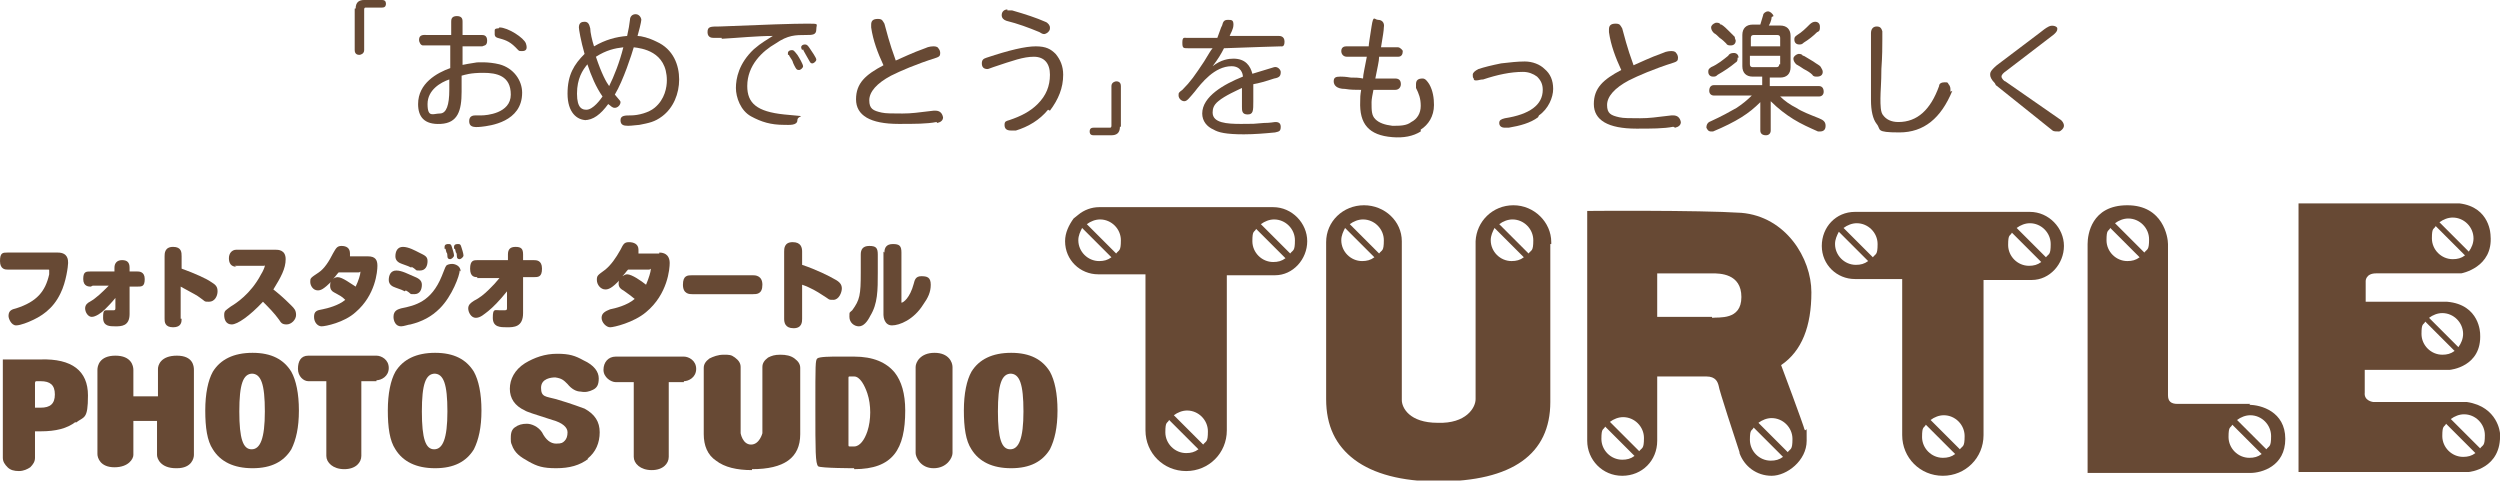
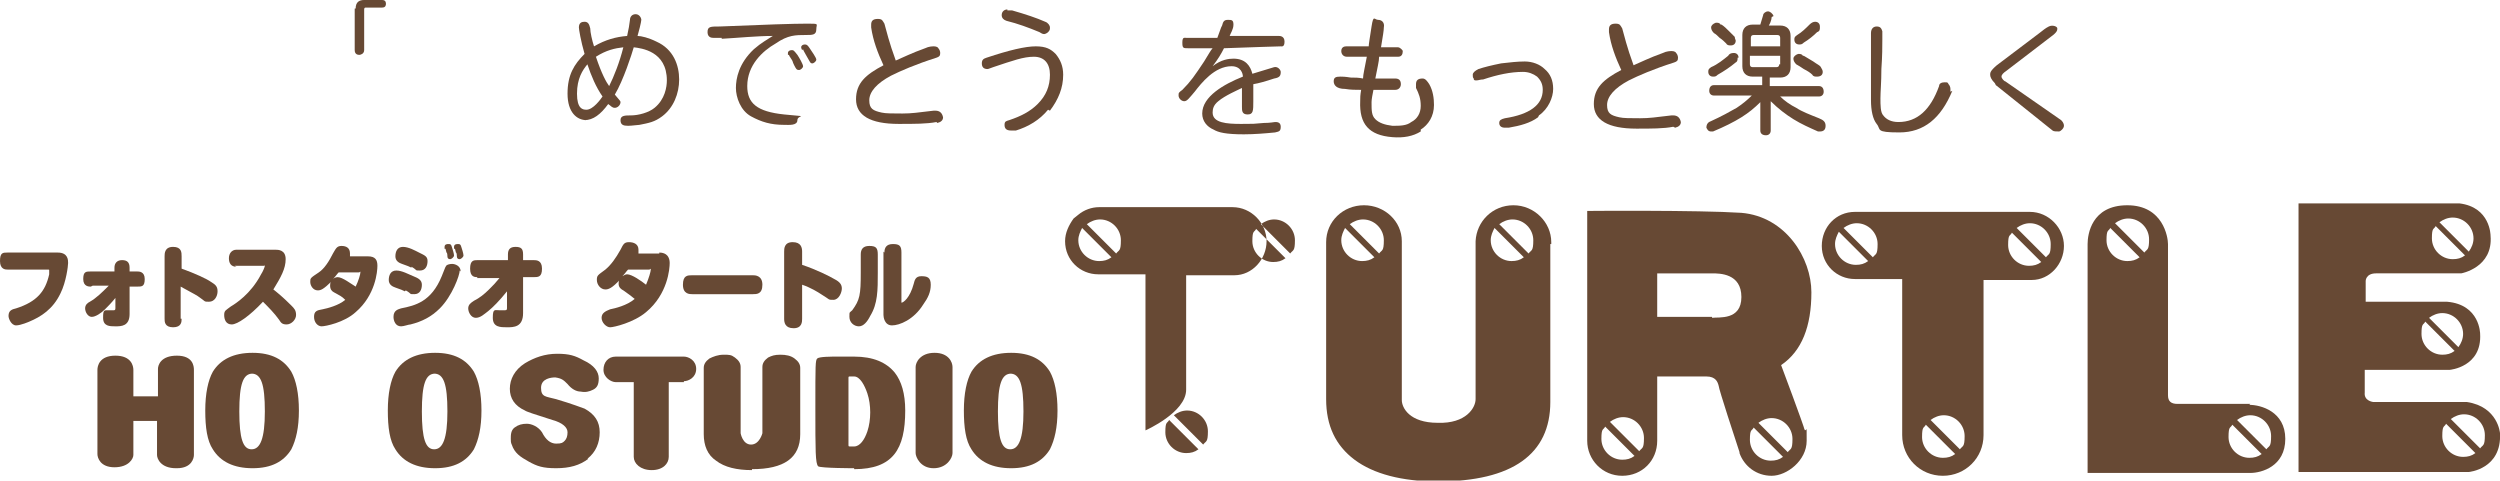
<svg xmlns="http://www.w3.org/2000/svg" id="a" viewBox="0 0 264.3 50.8">
  <defs>
    <style>.b{fill:#674934;}</style>
  </defs>
  <g>
    <g>
-       <path class="b" d="M8,44.6c-.9,.7-2.1,1-3.7,1h-.6v2.8c0,.4-.2,.7-.5,1-.3,.2-.7,.4-1.2,.4s-.9-.1-1.2-.4c-.3-.3-.5-.6-.5-1v-8.9c0-.5,0-1.5,0-1.5H4.3c3.3-.1,5,1.2,5,3.8s-.4,2.2-1.3,2.9Zm-3.7-4.3h-.4c-.1,0-.2,0-.2,.2v2.6h.6c1,0,1.5-.4,1.5-1.4s-.5-1.4-1.5-1.4Z" />
      <path class="b" d="M18.6,49.5c-1.6,0-2-1-2-1.4v-3.6h-2.5v3.6c0,.4-.5,1.3-2,1.3s-1.8-1-1.8-1.4,0-8.9,0-8.9c0-.4,.2-1.5,1.9-1.5s1.9,1.1,1.9,1.5v2.8h2.6v-2.9c0-.4,.3-1.4,2-1.4s1.8,1.1,1.8,1.5v9c0,.3-.2,1.4-1.8,1.4Z" />
      <path class="b" d="M30.8,47.5c-.8,1.3-2.1,2-4.1,2s-3.4-.7-4.2-2c-.6-.9-.8-2.3-.8-4.1s.3-3.2,.8-4.1c.8-1.3,2.2-2,4.2-2s3.3,.7,4.1,2c.5,.9,.8,2.3,.8,4.1s-.3,3.1-.8,4.1Zm-4.1-8c-1,0-1.4,1.1-1.4,4s.4,4,1.3,4,1.4-1.1,1.4-4-.4-4-1.4-4Z" />
      <path class="b" d="M50.1,47.5c-.8,1.3-2.1,2-4.1,2s-3.4-.7-4.2-2c-.6-.9-.8-2.3-.8-4.1s.3-3.2,.8-4.1c.8-1.3,2.2-2,4.2-2s3.3,.7,4.1,2c.5,.9,.8,2.3,.8,4.1s-.3,3.1-.8,4.1Zm-4.1-8c-1,0-1.4,1.1-1.4,4s.4,4,1.3,4,1.4-1.1,1.4-4-.4-4-1.4-4Z" />
      <path class="b" d="M111,47.5c-.8,1.3-2.1,2-4.1,2s-3.4-.7-4.2-2c-.6-.9-.8-2.3-.8-4.1s.3-3.2,.8-4.1c.8-1.3,2.2-2,4.2-2s3.3,.7,4.1,2c.5,.9,.8,2.3,.8,4.1s-.3,3.1-.8,4.1Zm-4.1-8c-1,0-1.4,1.1-1.4,4s.4,4,1.3,4,1.4-1.1,1.4-4-.4-4-1.4-4Z" />
-       <path class="b" d="M39.8,40.3h-1.6v7.9c0,.7-.6,1.4-1.8,1.4-1.2,0-1.9-.7-1.9-1.4v-7.9h-1.9c-.5,0-1.1-.5-1.1-1.3s.3-1.4,1.1-1.4h7.2c.5,0,1.3,.4,1.3,1.3s-.8,1.3-1.3,1.3Z" />
      <path class="b" d="M72.3,40.4h-1.6v7.9c0,.7-.6,1.4-1.8,1.4-1.2,0-1.9-.7-1.9-1.4v-7.9h-1.9c-.5,0-1.3-.5-1.3-1.3s.5-1.4,1.3-1.4h7.2c.5,0,1.3,.4,1.3,1.3s-.8,1.3-1.3,1.3Z" />
      <path class="b" d="M62.2,48.5c-.9,.7-2,1-3.4,1s-2-.2-2.9-.7c-.9-.5-1.5-.9-1.8-1.8-.1-.2-.1-.4-.1-.6,0-.4,0-.9,.4-1.2,.4-.3,.8-.4,1.3-.4s1.2,.3,1.6,.9c.4,.8,.9,1.2,1.5,1.2s.7-.1,.9-.3c.2-.2,.3-.5,.3-.9,0-.5-.5-1-1.6-1.3-1.9-.6-2.8-.9-2.9-1-1.1-.5-1.6-1.3-1.6-2.3s.5-2,1.6-2.7c1-.6,2.1-1,3.4-1s1.9,.2,2.8,.7c1.1,.5,1.6,1.2,1.6,1.9s-.2,1-.6,1.2c-.4,.2-.8,.3-1.3,.2-.5,0-1-.3-1.4-.8-.4-.4-.6-.6-1.3-.7-.4,0-1.5,.1-1.5,1.1s.5,.9,1.6,1.2c1.7,.5,2.7,.9,3,1,1.1,.6,1.6,1.4,1.6,2.5s-.4,2.1-1.3,2.8Z" />
      <path class="b" d="M79.5,49.7c-1.6,0-2.9-.3-3.8-1-.9-.6-1.3-1.6-1.3-2.8v-7c0-.4,.2-.7,.6-1,.4-.2,.9-.4,1.5-.4s.8,0,1.2,.3c.4,.3,.6,.6,.6,1v7s.2,1.2,1.1,1.2,1.2-1.2,1.2-1.2v-7c0-.4,.2-.7,.6-1,.4-.2,.7-.3,1.3-.3s1.1,.1,1.5,.4c.4,.3,.6,.6,.6,1v7c0,2.5-1.7,3.7-5.1,3.7Z" />
      <path class="b" d="M90.3,49.5s-3.5,0-3.8-.2c-.3-.3-.3-1.6-.3-6.2s0-5,.2-5.2c.2-.2,1.5-.2,2.1-.2h1.8c2,0,3.4,.6,4.3,1.7,.7,.9,1.1,2.2,1.1,4,0,4.1-1.3,6.2-5.4,6.2Zm1.4-7.9c-.3-.9-.8-1.8-1.4-1.8h-.4c-.2,0-.2,0-.2,.2v7c0,.2,0,.2,.2,.2h.4c.6,0,1.1-.7,1.4-1.6,.2-.6,.3-1.3,.3-2s-.1-1.4-.3-2Z" />
      <path class="b" d="M98.7,49.5c-1.4,0-1.9-1.2-1.9-1.6v-9.1c0-.5,.5-1.5,2-1.5s1.9,1,1.9,1.5v9.1c0,.5-.6,1.6-2,1.6Z" />
    </g>
    <g>
      <path class="b" d="M164,25.8c0,0,0-.1,0-.2,0-2.1-1.8-3.9-4-3.9s-3.9,1.7-4,3.8c0,.1,0,.2,0,.3,0,.3,0,15.5,0,16.4,0,.9-1,2.6-4,2.5-3,0-3.8-1.6-3.8-2.4,0-.8,0-16.5,0-16.5,0,0,0-.1,0-.3,0-2.1-1.8-3.8-4-3.8s-4,1.7-4,3.9h0c0,0,0,.1,0,.2v16.4c0,2.8,1,4.9,3,6.4,2,1.5,5,2.3,8.8,2.3,7.9,0,11.9-2.9,11.9-8.4,0,0,0-15.6,0-16.7Zm-22.2-.4c0-.5,.2-.9,.4-1.3l3.1,3.1c-.4,.3-.8,.4-1.3,.4-1.2,0-2.2-1-2.2-2.2Zm4,1.4l-3.1-3.1c.4-.3,.9-.5,1.4-.5,1.2,0,2.2,1,2.2,2.2s-.2,1-.5,1.4Zm11.8-1.4c0-.5,.2-.9,.4-1.3l3.1,3.1c-.4,.3-.8,.4-1.3,.4-1.2,0-2.2-1-2.2-2.2Zm4,1.4l-3.1-3.1c.4-.3,.9-.5,1.4-.5,1.2,0,2.2,1,2.2,2.2s-.2,1-.5,1.4Z" />
      <path class="b" d="M237.9,42.7h-7.7c-.7,0-1-.3-1-.9v-16c0-.7-.5-4.1-4.3-4.1s-4.2,3.1-4.2,4.1v19.9c0,1.3,0,4.3,0,4.3,0,0,3.5,0,5.2,0h12c1.2,0,3.7-.7,3.7-3.6s-2.6-3.6-3.8-3.6Zm-13-15.1c-1.2,0-2.2-1-2.2-2.2s.2-.9,.4-1.3l3.1,3.1c-.4,.3-.8,.4-1.3,.4Zm1.8-.9l-3.1-3.1c.4-.3,.9-.5,1.4-.5,1.2,0,2.2,1,2.2,2.2s-.2,1-.5,1.4Zm11.1,21.7c-1.2,0-2.2-1-2.2-2.2s.2-.9,.4-1.3l3.1,3.1c-.4,.3-.8,.4-1.3,.4Zm1.8-.9l-3.1-3.1c.4-.3,.9-.5,1.4-.5,1.2,0,2.2,1,2.2,2.2s-.2,1-.5,1.4Z" />
      <path class="b" d="M214.6,22.4c-.1,0-18.5,0-18.5,0-2,0-3.5,1.6-3.5,3.6s1.6,3.5,3.5,3.5,5,0,5,0v16.5s0,0,0,0c0,2.4,1.9,4.3,4.3,4.3s4.3-1.9,4.3-4.3,0,0,0-.1V29.6s5.1,0,5.1,0c1.9,0,3.4-1.7,3.4-3.6s-1.6-3.6-3.6-3.6Zm-20.6,3.4c0-.5,.2-.9,.4-1.3l3.1,3.1c-.4,.3-.8,.4-1.3,.4-1.2,0-2.2-1-2.2-2.2Zm4,1.4l-3.1-3.1c.4-.3,.9-.5,1.4-.5,1.2,0,2.2,1,2.2,2.2s-.2,1-.5,1.4Zm7.4,21.2c-1.2,0-2.2-1-2.2-2.2s.2-.9,.4-1.3l3.1,3.1c-.4,.3-.8,.4-1.3,.4Zm1.8-.9l-3.1-3.1c.4-.3,.9-.5,1.4-.5,1.2,0,2.2,1,2.2,2.2s-.2,1-.5,1.4Zm7.3-19.4c-1.2,0-2.2-1-2.2-2.2s.2-.9,.4-1.3l3.1,3.1c-.4,.3-.8,.4-1.3,.4Zm1.8-.9l-3.1-3.1c.4-.3,.9-.5,1.4-.5,1.2,0,2.2,1,2.2,2.2s-.2,1-.5,1.4Z" />
      <g>
        <path class="b" d="M180.9,33.5h0Z" />
        <path class="b" d="M190.8,45.5c-.1-.5-2.5-6.9-2.5-6.9,2.2-1.5,3.2-4.1,3.2-7.7s-2.7-8-7.4-8.4c-4.6-.3-16.3-.2-16.3-.2v24.3s0,0,0,0c0,0,0,0,0,0,0,2,1.6,3.7,3.7,3.7s3.7-1.6,3.7-3.7,0,0,0-.1h0v-6.7s4.2,0,5.2,0c1,0,1.2,.6,1.3,1,0,.3,1.8,5.8,2.2,7,0,0,0,0,0,0,0,0,0,0,0,.1h0c.5,1.4,1.8,2.4,3.4,2.4s3.7-1.6,3.7-3.7,0-.8-.2-1.2c0,0,0,0,0,0Zm-19.3,3.1c-1.2,0-2.2-1-2.2-2.2s.2-.9,.4-1.3l3.1,3.1c-.4,.3-.8,.4-1.3,.4Zm1.8-.9l-3.1-3.1c.4-.3,.9-.5,1.4-.5,1.2,0,2.2,1,2.2,2.2s-.2,1-.5,1.4Zm7.7-14.2c0,0,0,0,0,0-.2,0-.2,0-.1,0-1,0-5.7,0-5.7,0v-4.6s5,0,5.8,0c.8,0,3.1,0,3.1,2.5s-2.4,2.1-3.1,2.2Zm6.2,15.2c-1.2,0-2.2-1-2.2-2.2s.2-.9,.4-1.3l3.1,3.1c-.4,.3-.8,.4-1.3,.4Zm1.8-.9l-3.1-3.1c.4-.3,.9-.5,1.4-.5,1.2,0,2.2,1,2.2,2.2s-.2,1-.5,1.4Z" />
      </g>
-       <path class="b" d="M134.7,21.9c-.1,0-18.5,0-18.5,0-.8,0-1.6,.3-2.2,.8h0l-.5,.4h0c-.5,.7-.9,1.5-.9,2.4,0,2,1.6,3.5,3.5,3.5s5,0,5,0v16.5s0,0,0,0c0,2.4,1.9,4.3,4.3,4.3s4.3-1.9,4.3-4.3,0,0,0-.1V29.1s5.1,0,5.1,0c1.9,0,3.4-1.7,3.4-3.6s-1.6-3.6-3.6-3.6Zm-20.7,3.5c0-.5,.2-.9,.4-1.3l3.1,3.1c-.4,.3-.8,.4-1.3,.4-1.2,0-2.2-1-2.2-2.2Zm4,1.4l-3.1-3.1c.4-.3,.9-.5,1.4-.5,1.2,0,2.2,1,2.2,2.2s-.2,1-.5,1.4Zm7.4,21.1c-1.2,0-2.2-1-2.2-2.2s.2-.9,.4-1.3l3.1,3.1c-.4,.3-.8,.4-1.3,.4Zm1.8-.9l-3.1-3.1c.4-.3,.9-.5,1.4-.5,1.2,0,2.2,1,2.2,2.2s-.2,1-.5,1.4Zm7.4-19.3c-1.2,0-2.2-1-2.2-2.2s.2-.9,.4-1.3l3.1,3.1c-.4,.3-.8,.4-1.3,.4Zm1.8-.9l-3.1-3.1c.4-.3,.9-.5,1.4-.5,1.2,0,2.2,1,2.2,2.2s-.2,1-.5,1.4Z" />
+       <path class="b" d="M134.7,21.9c-.1,0-18.5,0-18.5,0-.8,0-1.6,.3-2.2,.8h0l-.5,.4h0c-.5,.7-.9,1.5-.9,2.4,0,2,1.6,3.5,3.5,3.5s5,0,5,0v16.5s0,0,0,0s4.3-1.9,4.3-4.3,0,0,0-.1V29.1s5.1,0,5.1,0c1.9,0,3.4-1.7,3.4-3.6s-1.6-3.6-3.6-3.6Zm-20.7,3.5c0-.5,.2-.9,.4-1.3l3.1,3.1c-.4,.3-.8,.4-1.3,.4-1.2,0-2.2-1-2.2-2.2Zm4,1.4l-3.1-3.1c.4-.3,.9-.5,1.4-.5,1.2,0,2.2,1,2.2,2.2s-.2,1-.5,1.4Zm7.4,21.1c-1.2,0-2.2-1-2.2-2.2s.2-.9,.4-1.3l3.1,3.1c-.4,.3-.8,.4-1.3,.4Zm1.8-.9l-3.1-3.1c.4-.3,.9-.5,1.4-.5,1.2,0,2.2,1,2.2,2.2s-.2,1-.5,1.4Zm7.4-19.3c-1.2,0-2.2-1-2.2-2.2s.2-.9,.4-1.3l3.1,3.1c-.4,.3-.8,.4-1.3,.4Zm1.8-.9l-3.1-3.1c.4-.3,.9-.5,1.4-.5,1.2,0,2.2,1,2.2,2.2s-.2,1-.5,1.4Z" />
      <path class="b" d="M264.3,45.8s-.2-2.8-3.5-3.3h-9.9s-1-.1-.9-1v-2.4h9s3.4-.3,3.2-3.8c0,0,0,0,0,0,0,0,0-3.1-3.5-3.4h-8.6v-2.2s0-.8,1.1-.8h9s3.4-.6,3.1-4c0,0,0-3-3.3-3.4h-17v28.4h18s3.5-.3,3.3-4.1Zm-6.1-8.3c-1.2,0-2.2-1-2.2-2.2s.2-.9,.4-1.3l3.1,3.1c-.4,.3-.8,.4-1.3,.4Zm2.2-2.2c0,.5-.2,1-.5,1.4l-3.1-3.1c.4-.3,.9-.5,1.4-.5,1.2,0,2.2,1,2.2,2.2Zm-1.1-7.9c-1.2,0-2.2-1-2.2-2.2s.2-.9,.4-1.3l3.1,3.1c-.4,.3-.8,.4-1.3,.4Zm2.2-2.2c0,.5-.2,1-.5,1.4l-3.1-3.1c.4-.3,.9-.5,1.4-.5,1.2,0,2.2,1,2.2,2.2Zm-1.1,23.1c-1.2,0-2.2-1-2.2-2.2s.2-.9,.4-1.3l3.1,3.1c-.4,.3-.8,.4-1.3,.4Zm1.8-.9l-3.1-3.1c.4-.3,.9-.5,1.4-.5,1.2,0,2.2,1,2.2,2.2s-.2,1-.5,1.4Z" />
    </g>
    <g>
      <path class="b" d="M6.1,26.7c1.1,0,1.1,.8,1.1,1.1s-.2,2-.8,3.2c-.8,1.7-2.1,2.5-3.3,3,0,0-.9,.4-1.4,.4s-.8-.7-.8-1c0-.6,.4-.7,.8-.8,2.2-.7,3.1-1.8,3.5-3.6,0-.3,0-.4,0-.4,0-.1,0-.1-.1-.1H.8c-.2,0-.8,0-.8-.9s.3-.9,.8-.9H6.1Z" />
      <path class="b" d="M9.6,30.3c-.2,0-.8,0-.8-.8s.3-.8,.8-.8h2.5v-.4c0-.5,.3-.8,.8-.8s.8,.2,.8,.8v.4h.8c.2,0,.8,0,.8,.8s-.3,.8-.8,.8h-.8v2.9c0,1.3-.9,1.3-1.5,1.3s-1.3,0-1.3-.9,.1-.8,.7-.8,.4,0,.4,0c.1,0,.2,0,.2-.2v-1.1c-.4,.5-.8,.9-1.1,1.2-.4,.4-1,.8-1.4,.8s-.7-.5-.7-.9,.3-.6,.5-.7c.7-.4,1.3-1,2-1.7h-1.7Z" />
      <path class="b" d="M19.2,33.7c0,.3,0,.9-.9,.9s-.9-.6-.9-.9v-6.6c0-.3,0-1,.9-1s.9,.6,.9,1v1.3c1.4,.5,2.7,1.1,3.1,1.4,.5,.3,.7,.5,.7,1s-.3,1.1-.9,1.1-.3,0-1.2-.6c-.3-.2-1.1-.6-1.8-1v3.4Z" />
      <path class="b" d="M25,28.2c-.6,0-.8-.4-.8-.9s.3-.9,.8-.9h4.1c.3,0,1.1,0,1.1,1s-.5,1.9-1.3,3.2c.5,.4,1,.8,1.9,1.7,.3,.3,.5,.5,.5,1s-.5,1-1,1-.6-.2-.8-.5c-.5-.7-1.1-1.3-1.7-1.9-1.4,1.5-2.7,2.4-3.3,2.4s-.8-.5-.8-1,.2-.5,.7-.9c.5-.3,2.1-1.3,3.2-3.4,.2-.3,.4-.8,.4-.9s0,0-.1,0h-3.1Z" />
      <path class="b" d="M38.9,27.1c.8,0,1,.4,1,1s-.2,3.1-2.3,4.9c-1.2,1.1-3.2,1.5-3.6,1.5s-.8-.4-.8-1,.3-.7,.9-.8c.5-.1,1.7-.4,2.4-1-.4-.4-.5-.4-1.2-.8-.2-.1-.4-.3-.4-.7s.1-.4,.2-.5c-.9,.9-1.2,1-1.5,1-.5,0-.8-.5-.8-.9s0-.4,.9-1c.6-.4,1.1-1.2,1.5-2,.3-.5,.4-.8,.9-.8s.9,.2,.9,.8,0,.3,0,.3h2.1Zm-3.1,1.7c-.2,.2-.3,.4-.6,.7,.1-.1,.3-.2,.5-.2,.5,0,1.4,.7,1.9,1,.3-.6,.5-1.3,.5-1.5s0,0-.2,0h-2.1Z" />
      <path class="b" d="M42.8,30.8c-.2-.1-.4-.2-1-.4-.3-.1-.7-.3-.7-.8s.2-1,.8-1,1.3,.4,1.8,.6c.5,.2,.9,.4,.9,.9s-.2,1-.8,1-.2,0-.9-.4Zm5.8-2.2c0,.5-.8,2.7-2.1,4-.9,.9-1.9,1.4-3.1,1.7-.2,0-.7,.2-1,.2-.6,0-.8-.6-.8-1,0-.7,.5-.8,.8-.9,1.5-.3,3.2-.7,4.3-3.4,.4-1,.4-1.1,.6-1.2,0,0,.2-.1,.5-.1s.9,.2,.9,.8Zm-5.1-.3c-.2-.1-.4-.2-1-.4-.3-.1-.7-.3-.7-.8s.2-1,.8-1,1.3,.4,1.7,.6c.6,.3,.9,.4,.9,.9s-.2,1-.8,1-.2,0-.9-.4Zm3.5-2c0,0,0-.1,0-.2,0-.3,.3-.3,.4-.3,.2,0,.3,0,.4,.4,0,0,.2,.6,.2,.8s-.3,.4-.4,.4c-.2,0-.3-.1-.3-.3,0,0,0-.4-.1-.4,0,0-.1-.4-.1-.4Zm1,0c0,0,0-.1,0-.2,0-.3,.3-.3,.4-.3,.2,0,.3,0,.4,.4,0,0,.2,.6,.2,.8s-.3,.4-.4,.4c-.2,0-.3-.1-.3-.3,0,0,0-.4-.1-.4,0,0-.1-.4-.1-.4Z" />
      <path class="b" d="M50.5,29.3c-.3,0-.8,0-.8-.9s.4-.9,.8-.9h3.2v-.6c0-.5,.2-.8,.8-.8s.8,.2,.8,.8v.6h1.1c.3,0,.9,0,.9,.9s-.4,.9-.9,.9h-1.1v3.8c0,1.5-1,1.5-1.7,1.5s-1.5,0-1.5-1,.2-.8,.7-.8,.5,0,.5,0c.2,0,.3,0,.3-.2v-1.8c-.8,1-1.5,1.7-2,2.1-.4,.3-.8,.7-1.3,.7s-.8-.6-.8-1,.3-.6,.6-.8c.6-.3,1.1-.7,1.6-1.2,.5-.5,.7-.7,1.1-1.2h-2.4Z" />
      <path class="b" d="M69.7,26.7c.8,0,1.1,.5,1.1,1.1s-.2,3.3-2.5,5.2c-1.3,1.1-3.4,1.6-3.8,1.6s-.9-.5-.9-1,.4-.7,.9-.9c.5-.1,1.8-.4,2.6-1.1-.5-.4-.5-.4-1.2-.9-.2-.1-.5-.3-.5-.7s.1-.5,.2-.5c-.9,1-1.3,1.1-1.6,1.1-.5,0-.9-.5-.9-1s.1-.5,.9-1.1c.6-.5,1.1-1.2,1.6-2.1,.3-.6,.4-.8,.9-.8s1,.2,1,.8,0,.3,0,.4h2.2Zm-3.3,1.8c-.2,.2-.3,.4-.6,.7,.2-.1,.3-.2,.5-.2,.5,0,1.5,.7,2,1.1,.3-.7,.5-1.4,.5-1.6s0,0-.2,0h-2.2Z" />
      <path class="b" d="M73.2,31.1c-.3,0-1,0-1-1s.5-1,1-1h6.4c.2,0,1,0,1,1s-.6,1-1,1h-6.3Z" />
      <path class="b" d="M84.8,33.7c0,.3,0,1-.9,1s-1-.6-1-1v-7.1c0-.3,0-1,.9-1s1,.6,1,1v1.4c1.5,.5,2.9,1.2,3.4,1.5,.6,.3,.8,.6,.8,1s-.3,1.2-.9,1.2-.3,0-1.3-.6c-.3-.2-1.1-.7-2-1v3.6Z" />
      <path class="b" d="M92.8,28.8c0,1.9,0,3.3-.8,4.6-.3,.6-.7,1.1-1.2,1.1s-1-.4-1-1,0-.4,.3-.7c.8-1.1,.9-1.6,.9-4v-1.9c0-.5,.2-.9,.9-.9s.9,.2,.9,.9v2Zm.7-2.1c0-.5,.2-.9,.9-.9s.9,.2,.9,.9v5.2c0,0,0,.1,0,.1,.2,0,.9-.5,1.3-2,.1-.4,.2-.8,.8-.8s1,.1,1,.9-.3,1.4-.8,2.1c-1,1.6-2.5,2.2-3.3,2.2s-.9-.9-.9-1.1v-6.7Z" />
    </g>
  </g>
  <g>
    <path class="b" d="M129.2,2.7c.1-.4,.2-.6,.6-.6s.6,0,.6,.5-.3,.9-.4,1.2c.7,0,1.7,0,2.9,0,1.6,0,2.3,0,2.3,0,.1,0,.6,0,.6,.6s-.3,.5-.4,.5c-.1,0-3.4,.1-6,.2-.3,.6-.6,1.1-1.2,1.9,.9-.7,1.7-.8,2.2-.8,1.3,0,1.8,.8,2,1.6,.4-.1,1.9-.6,2.3-.7s.7,.3,.7,.5c0,.4-.1,.6-.7,.7-.9,.3-1.6,.5-2.2,.6,0,.6,0,1.6,0,1.8,0,1,0,1.4-.6,1.4s-.6-.4-.6-.8,0-1.4,0-1.6,0-.3,0-.4c-.4,.2-1.8,.8-2.5,1.4-.5,.4-.6,.8-.6,1.2,0,1.1,1.5,1.2,3,1.2s1.2,0,2.4-.1c.7,0,1.1-.1,1.2-.1,.2,0,.6,0,.6,.5s-.2,.5-.6,.6c-1,.1-2.2,.2-3.3,.2-1.9,0-2.7-.2-3.2-.5-.7-.3-1.2-.9-1.2-1.7,0-1.8,2.3-3.1,4.3-3.9,0-.3-.2-1.1-1.2-1.1-1.8,0-3.2,1.8-3.9,2.7-.6,.7-.8,1-1.1,1s-.6-.3-.6-.6,0-.3,.4-.6c.9-.9,1.3-1.5,2.3-3,.5-.8,.7-1.2,.9-1.4-1.1,0-2.1,0-2.6,0s-.6,0-.6-.6,.2-.5,.4-.5c0,0,2.8,0,3.3,0,.1-.3,.3-.8,.4-1.1Z" />
    <path class="b" d="M37.6,.9c0-.7,.4-.9,.9-.9h1.9c.4,0,.4,.3,.4,.4s0,.4-.4,.4h-1.7c-.1,0-.2,0-.2,.2V5.3c0,.4-.4,.5-.5,.5s-.5,0-.5-.5V.9Z" />
-     <path class="b" d="M48.7,6.9c.5-.1,1-.2,1.7-.3,0,0,1.2-.1,2.4,.2,1.5,.4,2.4,1.7,2.4,3,0,3.1-3.4,3.5-4.3,3.6s-1.3,0-1.3-.6,.5-.6,.7-.6,.4,0,.6,0c.5,0,3.1-.2,3.1-2.2s-1.5-2.3-2.9-2.3-1.9,.2-2.3,.3v1.7c0,2-.4,3.3-2.2,3.4s-2.4-.8-2.4-2.1c0-2.2,2-3.3,3.4-3.8v-2.4c-.2,0-1.7,0-2,0s-.8,0-.9,0c-.2,0-.4-.3-.4-.6,0-.6,.6-.5,.8-.5s.4,0,.6,0c.3,0,1.2,0,2,0v-1.4c0-.2,0-.6,.6-.6s.6,.4,.6,.6v1.4c.3,0,1.8,0,2,0s.6,0,.6,.6-.4,.5-.5,.6c0,0-1.9,0-2.1,0v2.1Zm-1.2,1.5c-.9,.3-2.3,1.1-2.3,2.6s.6,1,1.3,1,1-.9,1-2.5v-1.2Zm5.3-5.5c.9,0,2.6,1.1,2.8,1.7s0,.8-.4,.8-.3,0-.7-.4c-.7-.7-1.2-.8-1.9-1-.3-.1-.3-.3-.3-.4s0-.3,0-.4c0-.2,.3-.2,.4-.2Z" />
    <path class="b" d="M62,12.7c-1,0-2-.8-2-2.8s.7-3.1,1.8-4.2c-.4-1.4-.6-2.6-.6-2.8,0-.5,.3-.6,.6-.6,.4,0,.5,.3,.6,.7,0,.4,.2,1.3,.4,1.9,1.2-.7,2.3-1,3.5-1.1,.2-.9,.2-1,.3-1.7,0-.3,.2-.6,.6-.6s.6,.4,.6,.6-.3,1.4-.4,1.7c.4,0,1.2,.2,2,.6,1.8,.8,2.4,2.5,2.4,4s-.6,3-1.8,3.9c-.8,.6-1.4,.7-2.4,.9-.2,0-.8,.1-1.2,.1-.5,0-.8-.1-.8-.6s.5-.5,1.1-.5c.8,0,1.9-.3,2.5-.8,1.1-.9,1.3-2.2,1.3-2.9,0-3.1-2.7-3.4-3.5-3.5-.2,.7-1.1,3.5-2,5,.6,.7,.6,.7,.6,.8,0,.3-.3,.6-.6,.6s-.4-.2-.7-.4c-.8,1.1-1.6,1.7-2.5,1.7Zm.1-5.9c-.5,.6-1.1,1.5-1.1,3.1s.6,1.7,1,1.7c.7,0,1.5-1.1,1.7-1.4-.7-1-1.2-2.2-1.6-3.4Zm2.3,2.3c.5-1,1.1-2.5,1.5-4.1-.9,.1-1.8,.3-2.9,1,.6,1.8,1.1,2.7,1.4,3.1Z" />
    <path class="b" d="M76.3,4c-.1,0-.8,0-.9,0s-.6,0-.6-.6,.3-.6,1.3-.6c4.8-.2,7.8-.3,9.2-.3s1,0,1,.6-.4,.6-1.1,.6c-1.1,0-1.9,0-3.2,.9-1.4,.8-3,2.3-3,4.5,0,1.8,1,2.7,3.9,3s1.4,0,1.4,.6-.9,.5-1.4,.5c-1.4,0-2.4-.3-3.5-.9s-1.6-2-1.6-3,.3-2.6,1.9-4.1c.8-.7,1.4-1,2-1.4-1.7,0-3.6,.2-5.4,.3Zm7,1.8c0,0,0-.1,0-.2,0-.2,.2-.3,.4-.3s.2,0,.6,.5c.2,.3,.6,1,.6,1.2s-.3,.4-.4,.4-.2,0-.3-.1-.4-.7-.4-.8c0-.1-.4-.6-.4-.7Zm1.5-.5c0,0-.1-.2-.1-.3,0-.2,.2-.3,.4-.3s.3,.1,.5,.4c.2,.3,.7,1,.7,1.2s-.3,.4-.4,.4-.2,0-.3-.2c-.1-.2-.3-.5-.4-.7s-.3-.5-.3-.6Z" />
    <path class="b" d="M110.8,11.6c-.9,1.1-2.1,1.8-3.4,2.2-.2,0-.4,0-.5,0-.5,0-.7-.2-.7-.6s.2-.4,.5-.5c1.2-.4,2.2-.9,3-1.7,.9-.9,1.3-1.9,1.3-3.1s-.6-1.9-1.7-1.9-2.2,.4-4.3,1.1c-.3,.1-.5,.2-.6,.2-.4,0-.6-.2-.6-.6s.2-.5,.5-.6c2.4-.8,4.1-1.2,5.2-1.2s1.6,.3,2.1,.8c.5,.6,.8,1.3,.8,2.2,0,1.4-.5,2.6-1.4,3.8Zm-4.3-10.5c.1,0,.3,0,.5,0,1.4,.4,2.6,.8,3.5,1.2,.3,.1,.5,.4,.5,.6s0,.3-.2,.5c-.1,.1-.3,.2-.4,.2s-.2,0-.5-.2c-1.2-.5-2.3-.9-3.5-1.2-.3-.1-.5-.3-.5-.6,0-.4,.3-.6,.6-.6Z" />
    <path class="b" d="M99,12.9c-1,.2-2.3,.2-4,.2-3,0-4.5-.9-4.5-2.6s1-2.6,2.9-3.6c-.6-1.3-1.1-2.6-1.3-4,0-.1,0-.2,0-.3,0-.4,.2-.6,.7-.6s.5,.2,.7,.5c.2,.7,.5,2,1.2,3.9,.7-.3,1.7-.8,3.1-1.3,.4-.2,.8-.2,.9-.2s.4,0,.5,.2c.1,.1,.2,.3,.2,.5,0,.3-.1,.4-.4,.5-2.2,.7-3.8,1.4-4.8,1.9-1.5,.8-2.3,1.7-2.3,2.6s.4,1.1,1.3,1.3c.4,.1,1.2,.1,2.2,.1s1.6-.1,3.3-.3h.2c.4,0,.7,.2,.8,.7,0,.3-.2,.5-.6,.6Z" />
    <path class="b" d="M162.6,12.4c-.8,.6-1.9,.9-3.1,1.1-.2,0-.3,0-.4,0-.4,0-.6-.2-.6-.5s.2-.4,.6-.5c2.6-.4,4-1.4,4-3,0-.6-.2-1-.6-1.4-.4-.3-.9-.5-1.5-.5-1.3,0-2.7,.3-4.2,.8-.3,0-.5,.1-.7,.1s-.3,0-.3-.2c-.1-.1-.1-.2-.1-.4,0-.2,.2-.4,.6-.6,.6-.2,1.4-.4,2.4-.6,.9-.1,1.7-.2,2.5-.2s1.6,.3,2.1,.8c.6,.5,.9,1.2,.9,2.1s-.5,2.1-1.5,2.8Z" />
    <path class="b" d="M187.3,1.8c0,0,0,.4-.3,.9h1.2c.7,0,1.1,.4,1.1,1.1v3.3c0,.7-.4,1.1-1.1,1.1h-1.1v.9h5.2c.3,0,.5,.2,.5,.6,0,.3-.2,.5-.5,.5h-4.1c.5,.5,1.1,.9,1.7,1.2,.6,.4,1.4,.7,2.4,1.1,.5,.2,.7,.4,.7,.8,0,.4-.2,.6-.6,.6,0,0-.1,0-.2,0-.9-.4-1.8-.8-2.6-1.3-.8-.5-1.6-1.1-2.4-1.9v3.1c0,.3-.2,.5-.5,.5-.4,0-.6-.2-.6-.5v-3c-.6,.6-1.2,1.1-2,1.6-.8,.5-1.8,1-3,1.5,0,0-.2,0-.2,0-.3,0-.4-.2-.5-.4,0-.4,.2-.6,.5-.7,1.1-.5,2-1,2.7-1.4,.6-.4,1.1-.8,1.6-1.3h-4c-.3,0-.5-.2-.5-.5,0-.4,.2-.6,.5-.6h5.1v-.9h-1c-.7,0-1.1-.4-1.1-1.1V3.7c0-.7,.4-1.1,1.1-1.1h.8c.1-.3,.2-.7,.3-1,0-.2,.3-.4,.5-.4s.5,.2,.6,.5Zm-3.6,4.3c0,.2,0,.4-.2,.5-.6,.5-1.2,.9-1.9,1.3-.2,.2-.3,.2-.5,.2-.3,0-.5-.2-.5-.5,0-.2,0-.3,.3-.5,.7-.3,1.3-.8,1.8-1.2,.1-.2,.3-.3,.6-.3,.3,0,.5,.2,.5,.5Zm-1.7-3.5c.3,.2,.5,.4,.8,.7,.3,.3,.5,.5,.6,.6,0,.2,.1,.3,.1,.4,0,.3-.2,.5-.5,.5-.2,0-.4,0-.5-.2-.2-.2-.4-.4-.7-.6-.2-.2-.4-.4-.6-.5-.2-.2-.3-.4-.3-.6,0-.2,.2-.4,.5-.5,.2,0,.4,0,.5,.2Zm6.2,2.3v-.9c0-.2-.1-.3-.3-.3h-2.5c-.2,0-.3,.1-.3,.3v.9h3.2Zm0,1.9v-.9h-3.2v.9c0,.2,.1,.3,.3,.3h2.5c.2,0,.3-.1,.3-.3Zm2.5-.9c.3,.2,.7,.4,1,.6,.4,.3,.7,.4,.8,.6,.1,.2,.2,.3,.2,.5,0,.3-.2,.5-.6,.5-.2,0-.4,0-.5-.2-.2-.2-.5-.4-.9-.6-.3-.2-.6-.4-.8-.5-.2-.2-.3-.4-.3-.6,0-.2,.2-.4,.5-.5,.2,0,.4,0,.5,.2Zm1.7-3c0,.2,0,.4-.3,.5-.4,.4-.9,.8-1.4,1.1-.2,.2-.3,.2-.5,.2-.3,0-.5-.2-.5-.5,0-.2,0-.3,.3-.5,.5-.3,.9-.7,1.3-1.1,.2-.2,.4-.3,.6-.3,.3,0,.5,.2,.5,.5Z" />
    <path class="b" d="M206.4,9.6c-1.2,2.9-3,4.4-5.6,4.4s-1.9-.3-2.4-.9c-.4-.5-.6-1.4-.6-2.5s0-1.5,0-2.9c0-1.2,0-2.2,0-2.9s0-.4,0-.9v-.4c0-.4,.2-.7,.6-.7s.5,.2,.6,.5c0,.2,0,.5,0,.9,0,.7,0,1.7-.1,3.1,0,1.4-.1,2.4-.1,3.1s0,1.5,.3,1.8c.3,.4,.8,.7,1.6,.7,2,0,3.4-1.3,4.3-3.8,0-.3,.3-.4,.6-.4s.3,0,.4,.2c.1,.1,.2,.3,.2,.5s0,.2,0,.3Z" />
    <path class="b" d="M176.9,13.4c-1,.2-2.3,.2-3.9,.2-3,0-4.5-.9-4.5-2.6s1-2.6,2.9-3.6c-.6-1.3-1.1-2.6-1.3-4,0-.1,0-.2,0-.3,0-.4,.2-.6,.7-.6s.5,.2,.7,.5c.2,.7,.5,2,1.2,3.9,.7-.3,1.7-.8,3.1-1.3,.4-.2,.8-.2,.9-.2s.4,0,.5,.2c.1,.1,.2,.3,.2,.5,0,.3-.1,.4-.4,.5-2.2,.7-3.8,1.4-4.8,1.9-1.5,.8-2.3,1.7-2.3,2.6s.4,1.1,1.3,1.3c.4,.1,1.2,.1,2.2,.1s1.6-.1,3.3-.3h.2c.4,0,.7,.2,.8,.7,0,.3-.2,.5-.6,.6Z" />
    <path class="b" d="M150.2,13.9c-.8,.5-1.8,.7-3,.6-2.5-.2-3.5-1.4-3.4-3.8,0-.4,0-.6,.1-1.2-.6,0-1.1,0-1.7-.1-.9,0-1.2-.4-1.2-.8,0-.4,.2-.5,.7-.5,.2,0,.5,0,1.1,.1,.5,0,.8,0,1.3,.1,0-.4,.2-1.2,.4-2.3,0,0-.4,0-1.2,0s-.8,0-.9,0c-.4,0-.6-.3-.6-.6,0-.4,.3-.5,.5-.5h.2c0,0,.8,0,2.2,0,0-.2,.1-.8,.3-2.1s.3-.7,.7-.7c.4,0,.7,.3,.6,.8,0,.3-.1,.9-.3,2.1,.8,0,.9,0,1.4,0,0,0,.2,0,.4,0s.5,.3,.5,.4c0,.3-.1,.6-.5,.6-.6,0-1.3,0-2,0,0,.5-.2,1.2-.4,2.3,.3,0,.5,0,.8,0,.5,0,.6,0,1,0h.3c.4,0,.6,.2,.6,.6,0,.3-.2,.6-.6,.6-.6,0-1.6,0-2.3,0-.1,.5-.2,1-.2,1.3,0,.9,0,1.4,.4,1.8,.4,.4,1,.6,1.8,.7,.8,0,1.5,0,2-.4,.6-.3,1-.9,1-1.7s-.2-1.3-.5-1.9c0-.1,0-.2,0-.4,0-.4,.2-.6,.7-.6,.3,0,.5,.3,.7,.6,.4,.7,.5,1.5,.5,2.2h0c0,1.2-.6,2.1-1.4,2.6Z" />
-     <path class="b" d="M118.4,13.4c0,.7-.4,.9-.9,.9h-1.9c-.4,0-.4-.3-.4-.4s0-.4,.4-.4h1.7c.1,0,.2,0,.2-.2v-4.2c0-.4,.4-.5,.5-.5s.5,0,.5,.5v4.3Z" />
    <path class="b" d="M210.9,8.8c-.4-.4-.5-.7-.5-.9s0-.4,.7-1c0,0,4.1-3.1,4.5-3.4s.6-.5,1-.7,.9,0,.9,.2,0,.4-.7,.9l-4.7,3.6c-.3,.2-.5,.4-.5,.6,0,.2,.3,.5,.4,.5l5.9,4.1c.1,.1,.3,.3,.3,.6,0,.3-.4,.6-.5,.6-.3,0-.6,0-.7-.1l-6-4.8Z" />
  </g>
</svg>